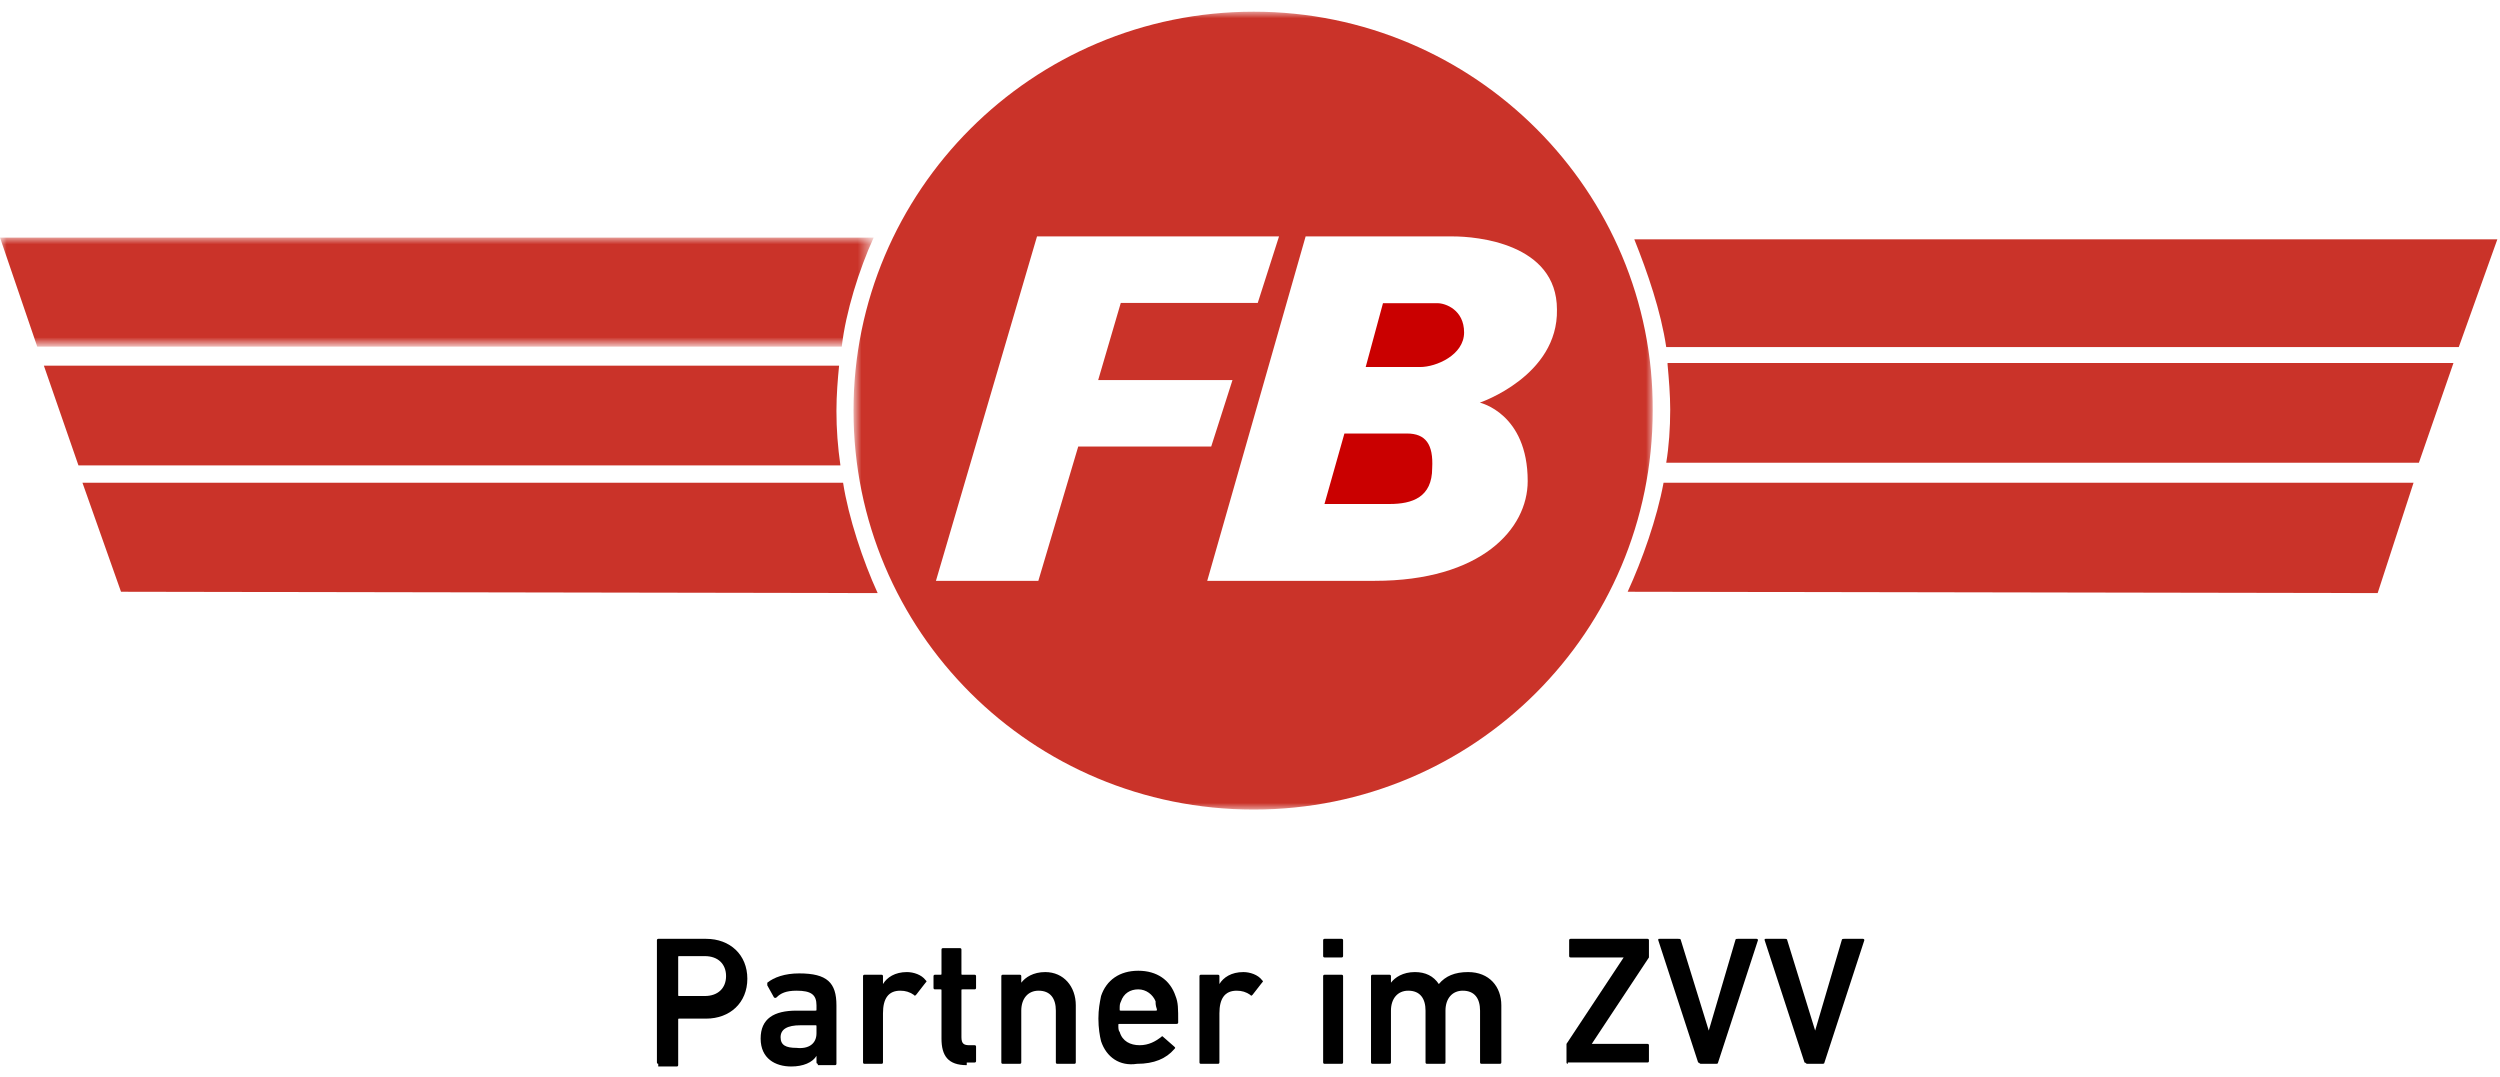
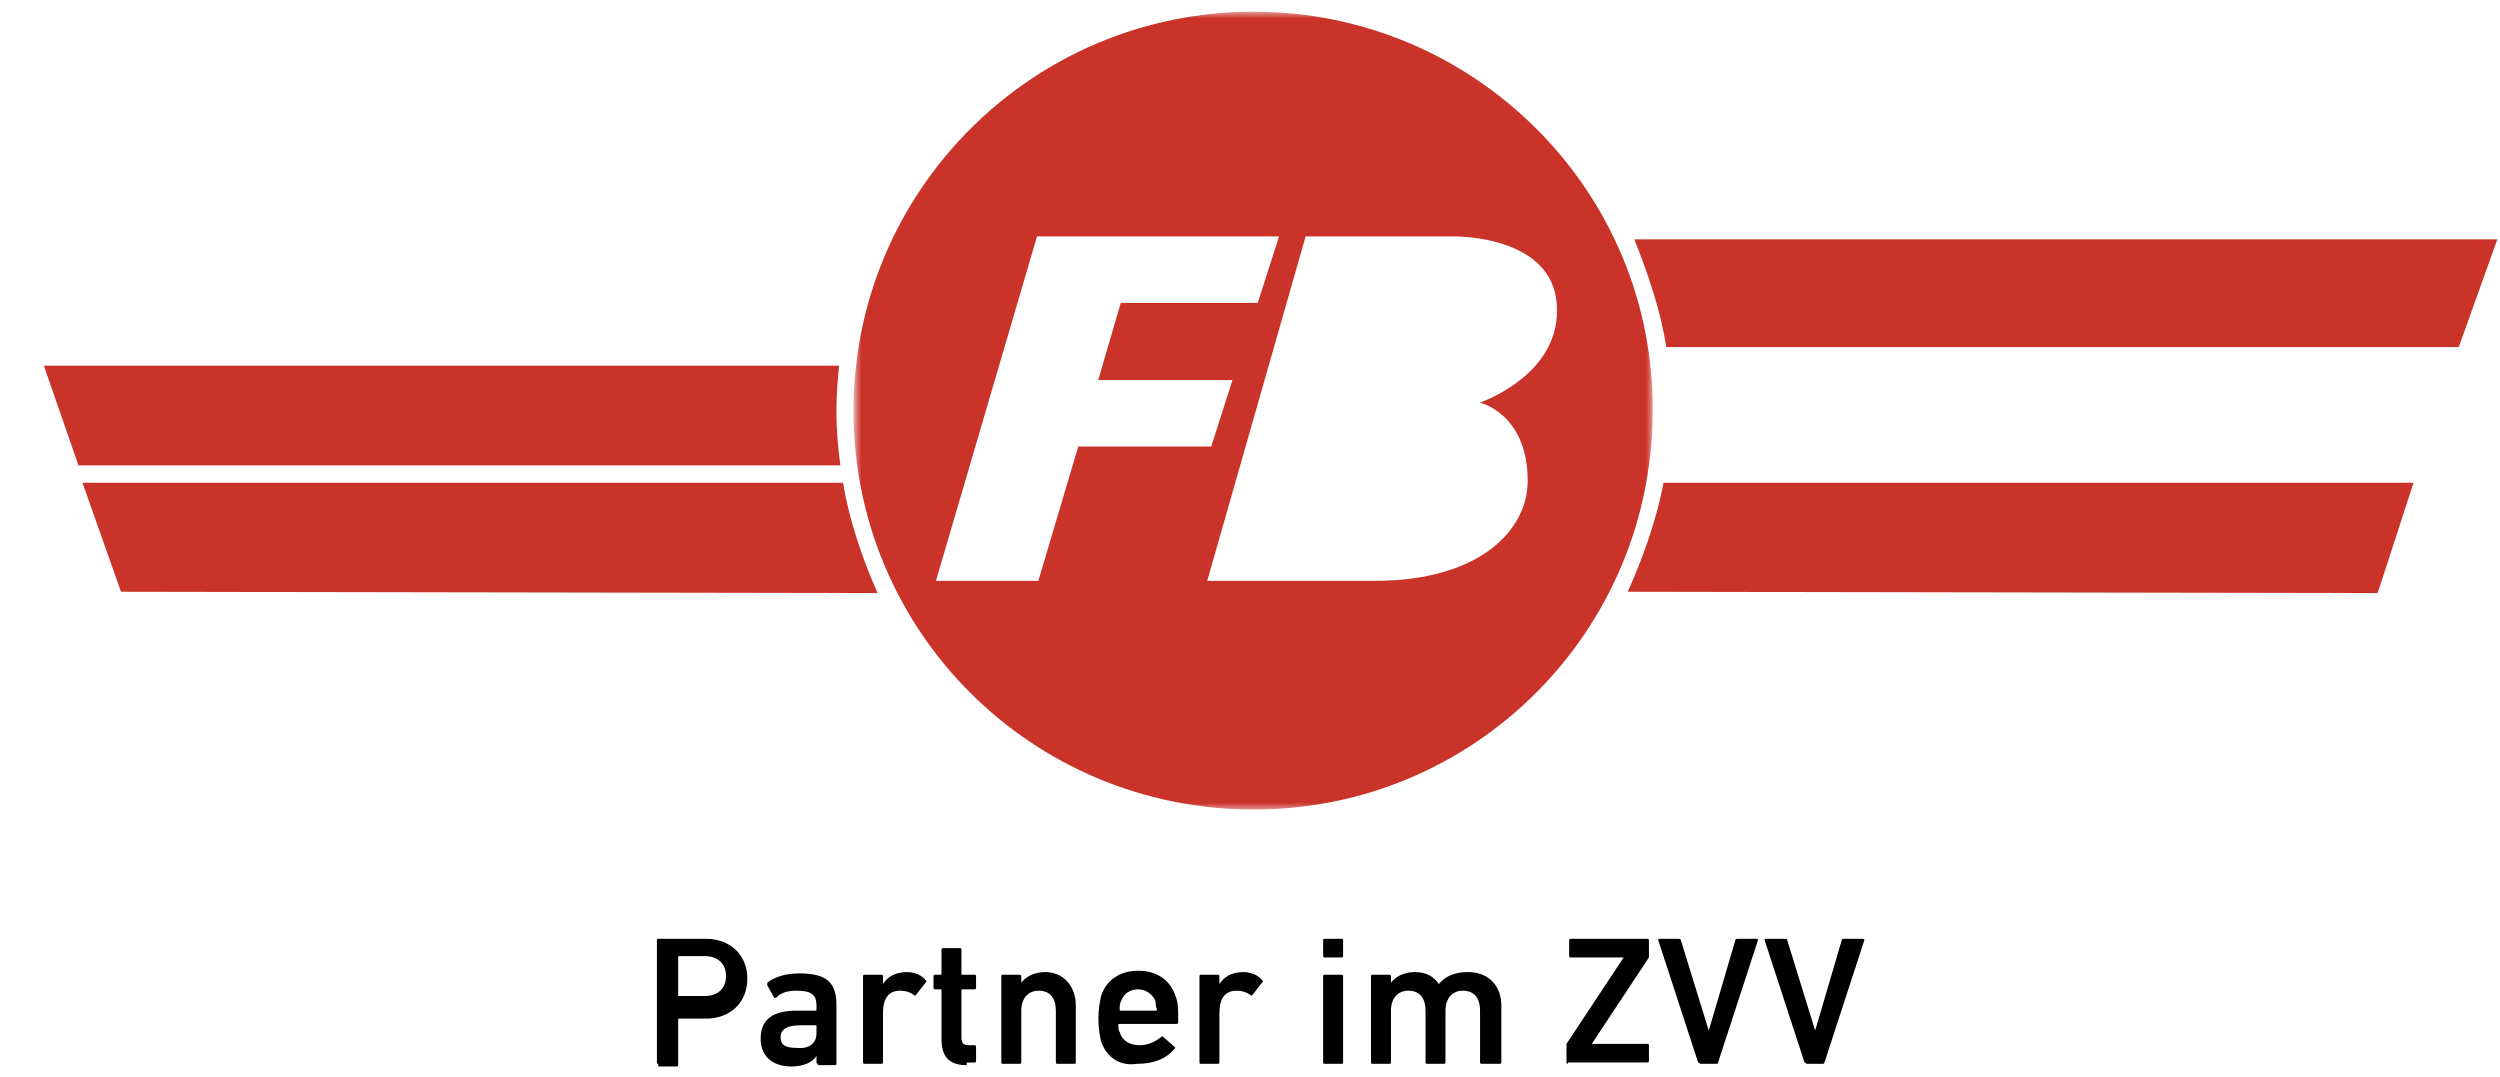
<svg xmlns="http://www.w3.org/2000/svg" version="1.1" id="Ebene_1" x="0px" y="0px" width="188px" height="81px" viewBox="0 0 188 81" style="enable-background:new 0 0 188 81;" xml:space="preserve">
  <script />
  <style type="text/css">
	.st0{fill:#CA3329;}
	.st1{filter:url(#Adobe_OpacityMaskFilter);}
	.st2{fill:#FFFFFF;}
	.st3{mask:url(#mask-2_1_);fill:#CA3329;}
	.st4{fill:#CA0000;}
	.st5{filter:url(#Adobe_OpacityMaskFilter_1_);}
	.st6{mask:url(#mask-4_1_);fill:#CA3329;}
	.st7{enable-background:new    ;}
</style>
  <title>logo</title>
  <desc>Created with Sketch.</desc>
  <g id="Header" transform="translate(-45, -19)">
    <g id="logo">
      <g transform="translate(45, 19)">
        <g>
          <path id="Fill-1" class="st0" d="M63.4,36.3H6.2l2.9,8.2L66,44.6C64.9,42.2,63.8,38.9,63.4,36.3" />
          <path id="Fill-3" class="st0" d="M125.1,36.3c-0.5,2.7-1.6,5.8-2.7,8.2l56.4,0.1l2.7-8.3H125.1z" />
          <path id="Fill-5" class="st0" d="M62.9,30.9c0-1.2,0.1-2.4,0.2-3.4H3.3l2.6,7.5h57.3C63,33.6,62.9,32.3,62.9,30.9" />
-           <path id="Fill-7" class="st0" d="M125.4,27.4c0.1,1.1,0.2,2.3,0.2,3.4c0,1.4-0.1,2.8-0.3,4h56.6l2.6-7.5H125.4z" />
          <g id="Group-11" transform="translate(0, 17.167)">
            <g id="Clip-10">
					</g>
            <defs>
              <filter id="Adobe_OpacityMaskFilter" filterUnits="userSpaceOnUse" x="0" y="0.7" width="65.7" height="8.2">
                <feColorMatrix type="matrix" values="1 0 0 0 0  0 1 0 0 0  0 0 1 0 0  0 0 0 1 0" />
              </filter>
            </defs>
            <mask maskUnits="userSpaceOnUse" x="0" y="0.7" width="65.7" height="8.2" id="mask-2_1_">
              <g class="st1">
                <polygon id="path-1_1_" class="st2" points="0,0.7 65.7,0.7 65.7,8.9 0,8.9        " />
              </g>
            </mask>
-             <path id="Fill-9" class="st3" d="M65.7,0.7H0l2.8,8.2h60.5C63.6,6.3,64.6,3.1,65.7,0.7" />
          </g>
          <path id="Fill-12" class="st0" d="M122.9,18c1,2.5,2,5.4,2.4,8.1h59.6l2.9-8.1H122.9z" />
          <g id="Group" transform="translate(63, 0)">
-             <path id="Fill-14" class="st4" d="M45.1,22.8h-4.1l-1.3,4.8h4.1c1.2,0,3.3-0.9,3.3-2.6C47.1,23.3,45.7,22.8,45.1,22.8" />
-             <path id="Fill-16" class="st4" d="M42.8,32.6h-4.7l-1.5,5.3h4.9c1.7,0,3.2-0.5,3.2-2.7C44.8,33.4,44.2,32.6,42.8,32.6" />
            <g id="Group-20" transform="translate(0.883, 0.779)">
              <g id="Clip-19">
						</g>
              <defs>
                <filter id="Adobe_OpacityMaskFilter_1_" filterUnits="userSpaceOnUse" x="0.4" y="0.1" width="60.1" height="60">
                  <feColorMatrix type="matrix" values="1 0 0 0 0  0 1 0 0 0  0 0 1 0 0  0 0 0 1 0" />
                </filter>
              </defs>
              <mask maskUnits="userSpaceOnUse" x="0.4" y="0.1" width="60.1" height="60" id="mask-4_1_">
                <g class="st5">
                  <polygon id="path-3_1_" class="st2" points="0.4,0.1 60.5,0.1 60.5,60.1 0.4,60.1         " />
                </g>
              </mask>
              <path id="Fill-18" class="st6" d="M47.4,29.5c0,0,3.6,0.8,3.6,5.9c0,3.6-3.5,7.5-11.5,7.5H26.9L34.3,17h11.1        c1.7,0,7.8,0.5,7.8,5.5C53.3,27.5,47.4,29.5,47.4,29.5z M14.2,42.9H6.5L14.1,17h18.2l-1.6,5H20.4l-1.7,5.8h10.1l-1.6,5h-10        L14.2,42.9z M30.4,0.1c-16.7,0-30.1,13.5-30.1,30c0,16.6,13.4,30,30.1,30c16.6,0,30-13.4,30-30C60.5,13.6,47,0.1,30.4,0.1z" />
            </g>
          </g>
          <g class="st7">
            <path d="M49.5,80c-0.1,0-0.1-0.1-0.1-0.1v-9.2c0-0.1,0.1-0.1,0.1-0.1h3.6c1.8,0,3.1,1.2,3.1,3c0,1.8-1.3,3-3.1,3h-2       c-0.1,0-0.1,0-0.1,0.1v3.4c0,0.1-0.1,0.1-0.1,0.1H49.5z M54.6,73.4c0-0.9-0.6-1.5-1.6-1.5h-1.9c-0.1,0-0.1,0-0.1,0.1v2.8       c0,0.1,0,0.1,0.1,0.1H53C54,74.9,54.6,74.3,54.6,73.4z" />
            <path d="M61.5,80c-0.1,0-0.1-0.1-0.1-0.1v-0.5h0c-0.3,0.5-1,0.8-1.9,0.8c-1.2,0-2.3-0.6-2.3-2.1c0-1.5,1-2.1,2.7-2.1h1.4       c0.1,0,0.1,0,0.1-0.1v-0.3c0-0.8-0.4-1.1-1.5-1.1c-0.8,0-1.2,0.2-1.5,0.5c-0.1,0.1-0.2,0-0.2,0l-0.5-0.9c0-0.1,0-0.1,0-0.2       c0.5-0.4,1.3-0.7,2.4-0.7c2.1,0,2.8,0.7,2.8,2.4v4.4c0,0.1-0.1,0.1-0.1,0.1H61.5z M61.4,77.7v-0.5c0-0.1,0-0.1-0.1-0.1h-1.1       c-1,0-1.5,0.3-1.5,0.9c0,0.6,0.4,0.8,1.2,0.8C60.8,78.9,61.4,78.5,61.4,77.7z" />
            <path d="M65,80c-0.1,0-0.1-0.1-0.1-0.1v-6.5c0-0.1,0.1-0.1,0.1-0.1h1.3c0.1,0,0.1,0.1,0.1,0.1V74h0c0.3-0.5,0.9-0.9,1.8-0.9       c0.5,0,1.1,0.2,1.4,0.6c0.1,0.1,0.1,0.1,0,0.2l-0.7,0.9c-0.1,0.1-0.1,0.1-0.2,0c-0.3-0.2-0.6-0.3-1-0.3c-0.9,0-1.3,0.6-1.3,1.7       v3.7c0,0.1-0.1,0.1-0.1,0.1H65z" />
            <path d="M72.7,80.1c-1.4,0-1.9-0.7-1.9-2v-3.6c0-0.1,0-0.1-0.1-0.1h-0.4c-0.1,0-0.1-0.1-0.1-0.1v-0.9c0-0.1,0.1-0.1,0.1-0.1       h0.4c0.1,0,0.1,0,0.1-0.1v-1.8c0-0.1,0.1-0.1,0.1-0.1h1.3c0.1,0,0.1,0.1,0.1,0.1v1.8c0,0.1,0,0.1,0.1,0.1h0.9       c0.1,0,0.1,0.1,0.1,0.1v0.9c0,0.1-0.1,0.1-0.1,0.1h-0.9c-0.1,0-0.1,0-0.1,0.1v3.5c0,0.5,0.2,0.6,0.6,0.6h0.4       c0.1,0,0.1,0.1,0.1,0.1v1.1c0,0.1-0.1,0.1-0.1,0.1H72.7z" />
            <path d="M79.5,80c-0.1,0-0.1-0.1-0.1-0.1V76c0-0.9-0.4-1.5-1.3-1.5c-0.8,0-1.3,0.6-1.3,1.5v3.9c0,0.1-0.1,0.1-0.1,0.1h-1.3       c-0.1,0-0.1-0.1-0.1-0.1v-6.5c0-0.1,0.1-0.1,0.1-0.1h1.3c0.1,0,0.1,0.1,0.1,0.1v0.5h0c0.3-0.4,0.9-0.8,1.8-0.8       c1.4,0,2.3,1.1,2.3,2.5v4.3c0,0.1-0.1,0.1-0.1,0.1H79.5z" />
            <path d="M82.8,78.3c-0.1-0.4-0.2-1-0.2-1.7s0.1-1.2,0.2-1.7c0.4-1.2,1.4-1.9,2.8-1.9c1.4,0,2.4,0.7,2.8,1.9       c0.2,0.5,0.2,0.9,0.2,2c0,0.1-0.1,0.1-0.2,0.1h-4.2c-0.1,0-0.1,0-0.1,0.1c0,0.2,0,0.4,0.1,0.5c0.2,0.7,0.8,1,1.5,1       s1.2-0.3,1.6-0.6c0.1-0.1,0.1-0.1,0.2,0l0.8,0.7c0.1,0.1,0.1,0.1,0,0.2c-0.6,0.7-1.5,1.1-2.8,1.1       C84.2,80.2,83.2,79.5,82.8,78.3z M86.9,75.3c-0.2-0.5-0.7-0.9-1.3-0.9c-0.6,0-1.1,0.3-1.3,0.9c-0.1,0.2-0.1,0.3-0.1,0.6       c0,0.1,0,0.1,0.1,0.1h2.6c0.1,0,0.1,0,0.1-0.1C86.9,75.6,86.9,75.5,86.9,75.3z" />
            <path d="M90.3,80c-0.1,0-0.1-0.1-0.1-0.1v-6.5c0-0.1,0.1-0.1,0.1-0.1h1.3c0.1,0,0.1,0.1,0.1,0.1V74h0c0.3-0.5,0.9-0.9,1.8-0.9       c0.5,0,1.1,0.2,1.4,0.6c0.1,0.1,0.1,0.1,0,0.2l-0.7,0.9c-0.1,0.1-0.1,0.1-0.2,0c-0.3-0.2-0.6-0.3-1-0.3c-0.9,0-1.3,0.6-1.3,1.7       v3.7c0,0.1-0.1,0.1-0.1,0.1H90.3z" />
            <path d="M99.6,72c-0.1,0-0.1-0.1-0.1-0.1v-1.2c0-0.1,0.1-0.1,0.1-0.1h1.3c0.1,0,0.1,0.1,0.1,0.1v1.2c0,0.1-0.1,0.1-0.1,0.1       H99.6z M99.6,80c-0.1,0-0.1-0.1-0.1-0.1v-6.5c0-0.1,0.1-0.1,0.1-0.1h1.3c0.1,0,0.1,0.1,0.1,0.1v6.5c0,0.1-0.1,0.1-0.1,0.1H99.6       z" />
            <path d="M111.4,80c-0.1,0-0.1-0.1-0.1-0.1V76c0-0.9-0.4-1.5-1.3-1.5c-0.8,0-1.3,0.6-1.3,1.5v3.9c0,0.1-0.1,0.1-0.1,0.1h-1.3       c-0.1,0-0.1-0.1-0.1-0.1V76c0-0.9-0.4-1.5-1.3-1.5c-0.8,0-1.3,0.6-1.3,1.5v3.9c0,0.1-0.1,0.1-0.1,0.1h-1.3       c-0.1,0-0.1-0.1-0.1-0.1v-6.5c0-0.1,0.1-0.1,0.1-0.1h1.3c0.1,0,0.1,0.1,0.1,0.1v0.5h0c0.3-0.4,0.9-0.8,1.8-0.8       c0.8,0,1.4,0.3,1.8,0.9h0c0.5-0.6,1.2-0.9,2.2-0.9c1.6,0,2.5,1.1,2.5,2.5v4.3c0,0.1-0.1,0.1-0.1,0.1H111.4z" />
            <path d="M117.9,80c-0.1,0-0.1-0.1-0.1-0.1v-1.2c0-0.1,0-0.1,0-0.2l4.3-6.5v0h-4c-0.1,0-0.1-0.1-0.1-0.1v-1.2       c0-0.1,0.1-0.1,0.1-0.1h5.8c0.1,0,0.1,0.1,0.1,0.1v1.2c0,0.1,0,0.1,0,0.1l-4.3,6.5v0h4.2c0.1,0,0.1,0.1,0.1,0.1v1.2       c0,0.1-0.1,0.1-0.1,0.1H117.9z" />
            <path d="M127.9,80c-0.1,0-0.1-0.1-0.2-0.1l-3-9.2c0-0.1,0-0.1,0.1-0.1h1.4c0.1,0,0.2,0,0.2,0.1l2.1,6.8h0l2-6.8       c0-0.1,0.1-0.1,0.2-0.1h1.4c0.1,0,0.1,0.1,0.1,0.1l-3,9.2c0,0.1-0.1,0.1-0.2,0.1H127.9z" />
            <path d="M135.9,80c-0.1,0-0.1-0.1-0.2-0.1l-3-9.2c0-0.1,0-0.1,0.1-0.1h1.4c0.1,0,0.2,0,0.2,0.1l2.1,6.8h0l2-6.8       c0-0.1,0.1-0.1,0.2-0.1h1.4c0.1,0,0.1,0.1,0.1,0.1l-3,9.2c0,0.1-0.1,0.1-0.2,0.1H135.9z" />
          </g>
        </g>
      </g>
    </g>
  </g>
</svg>